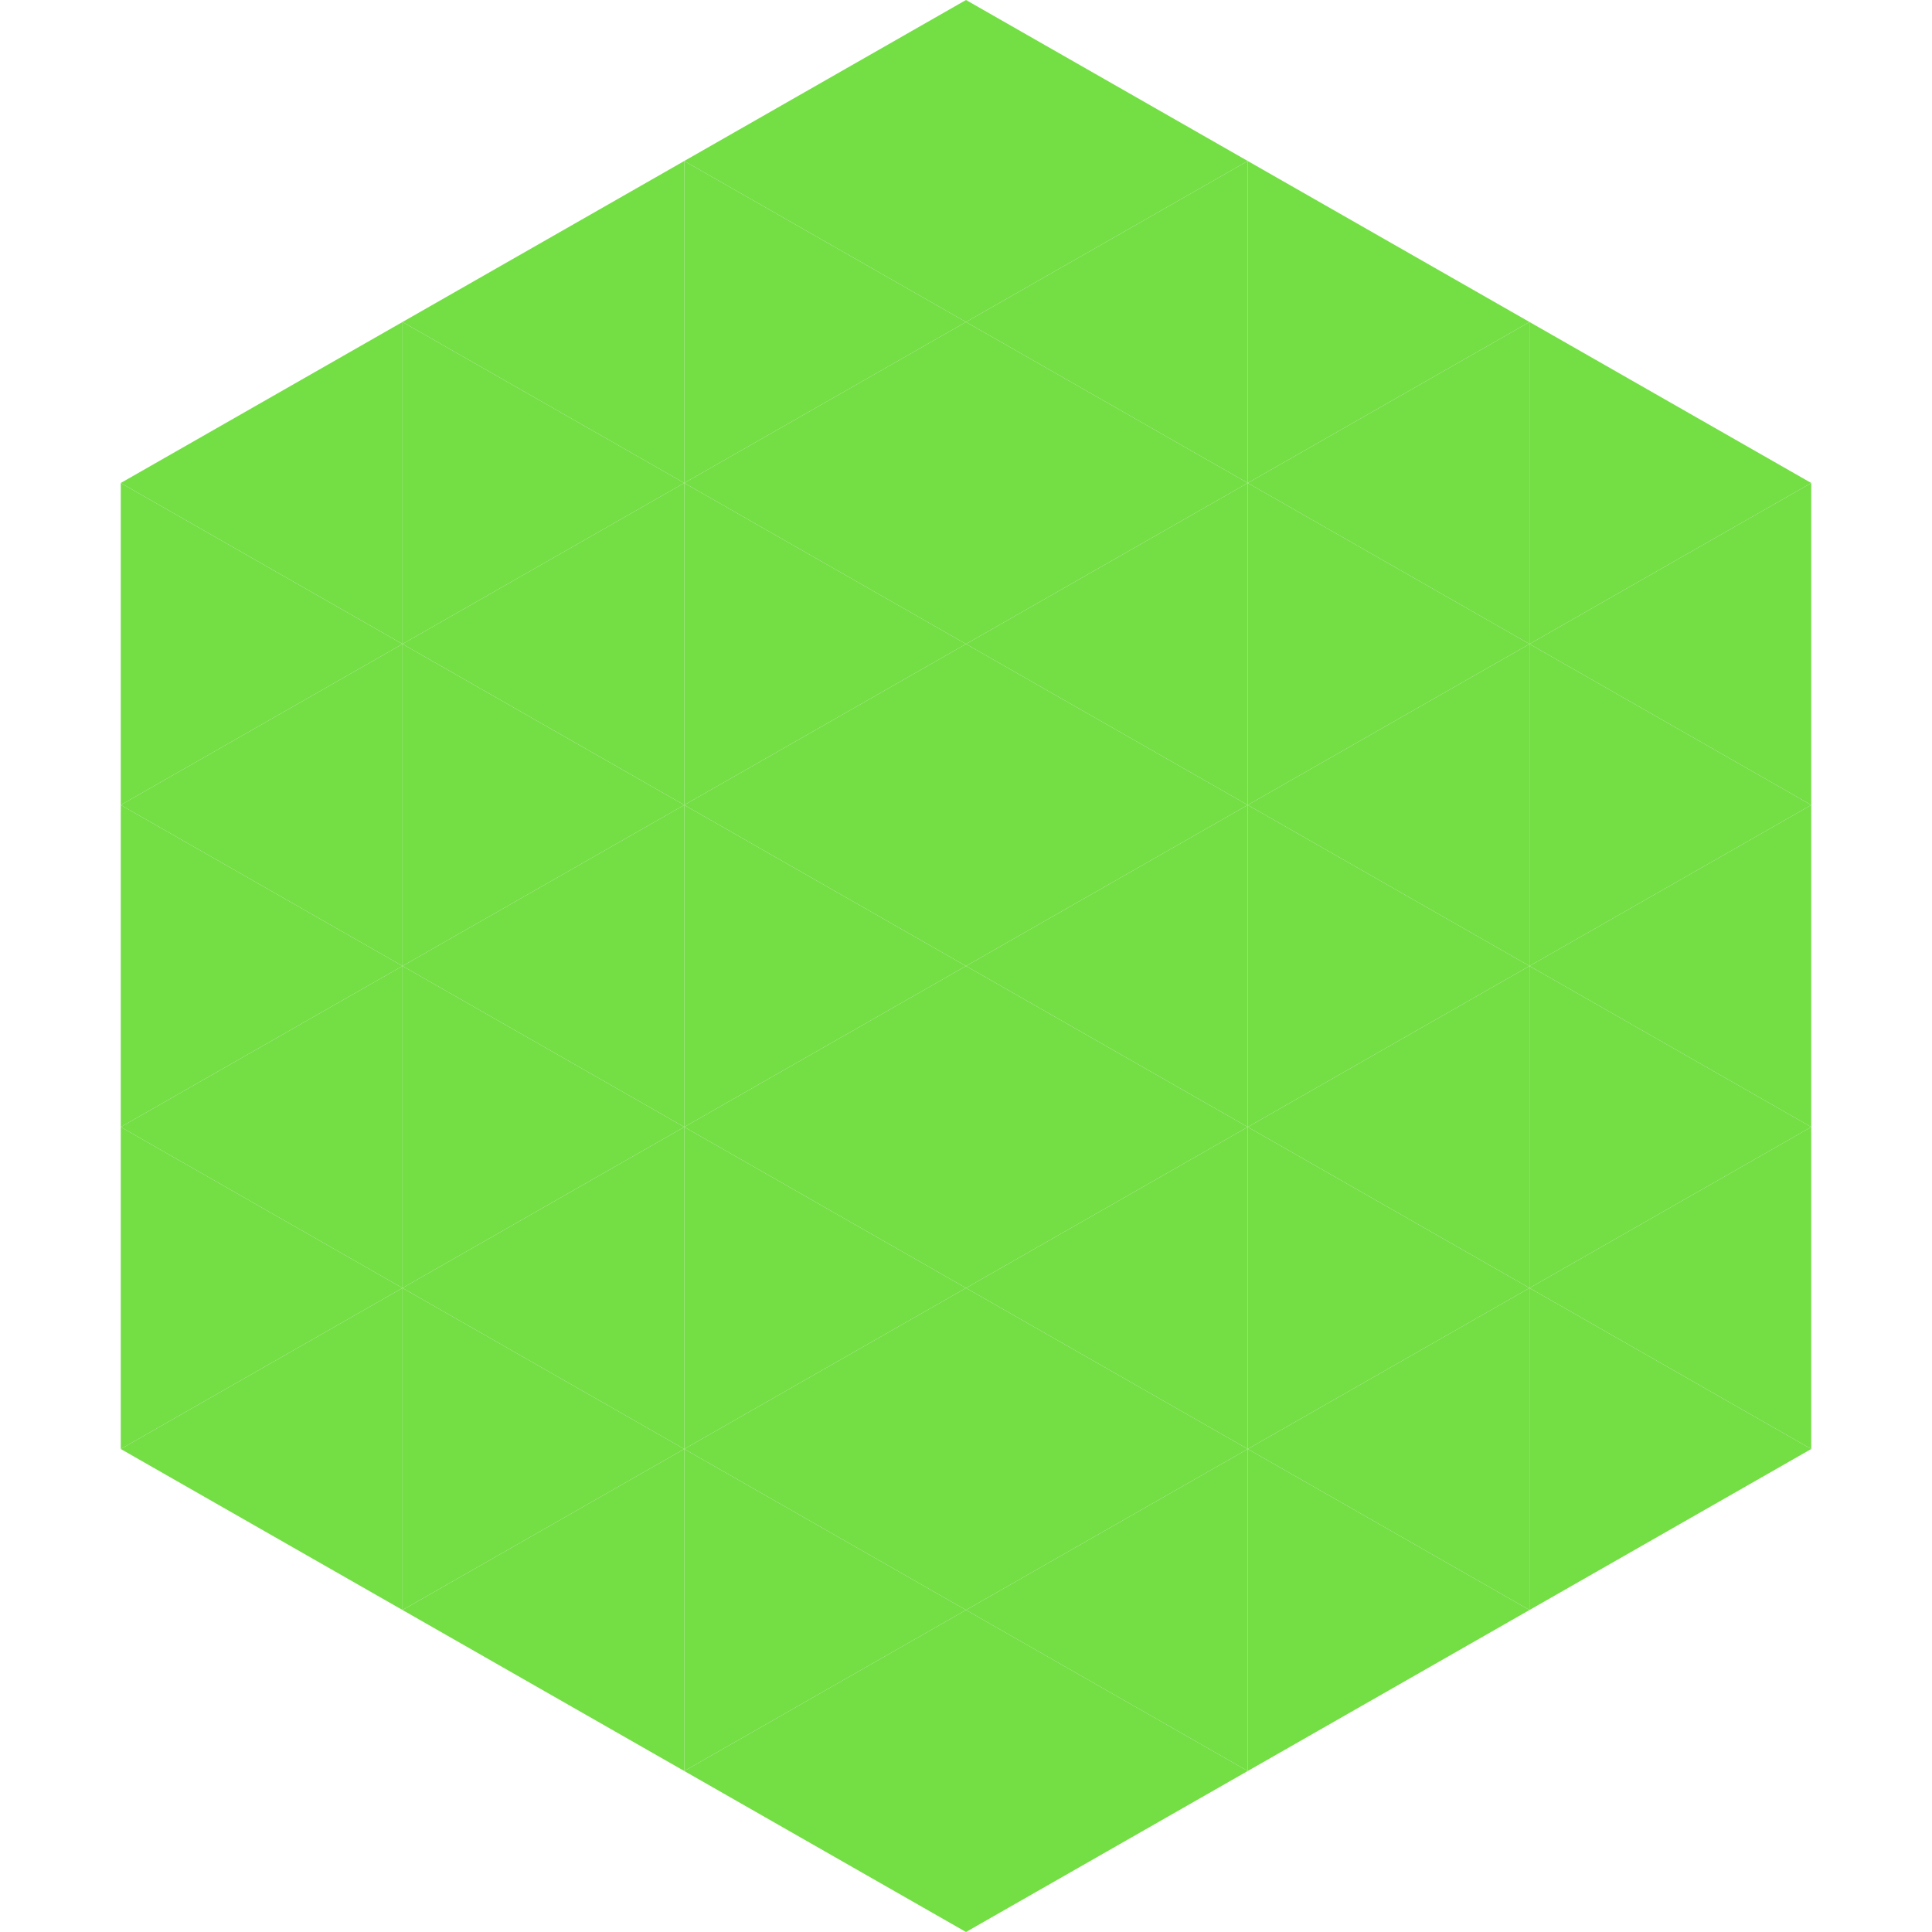
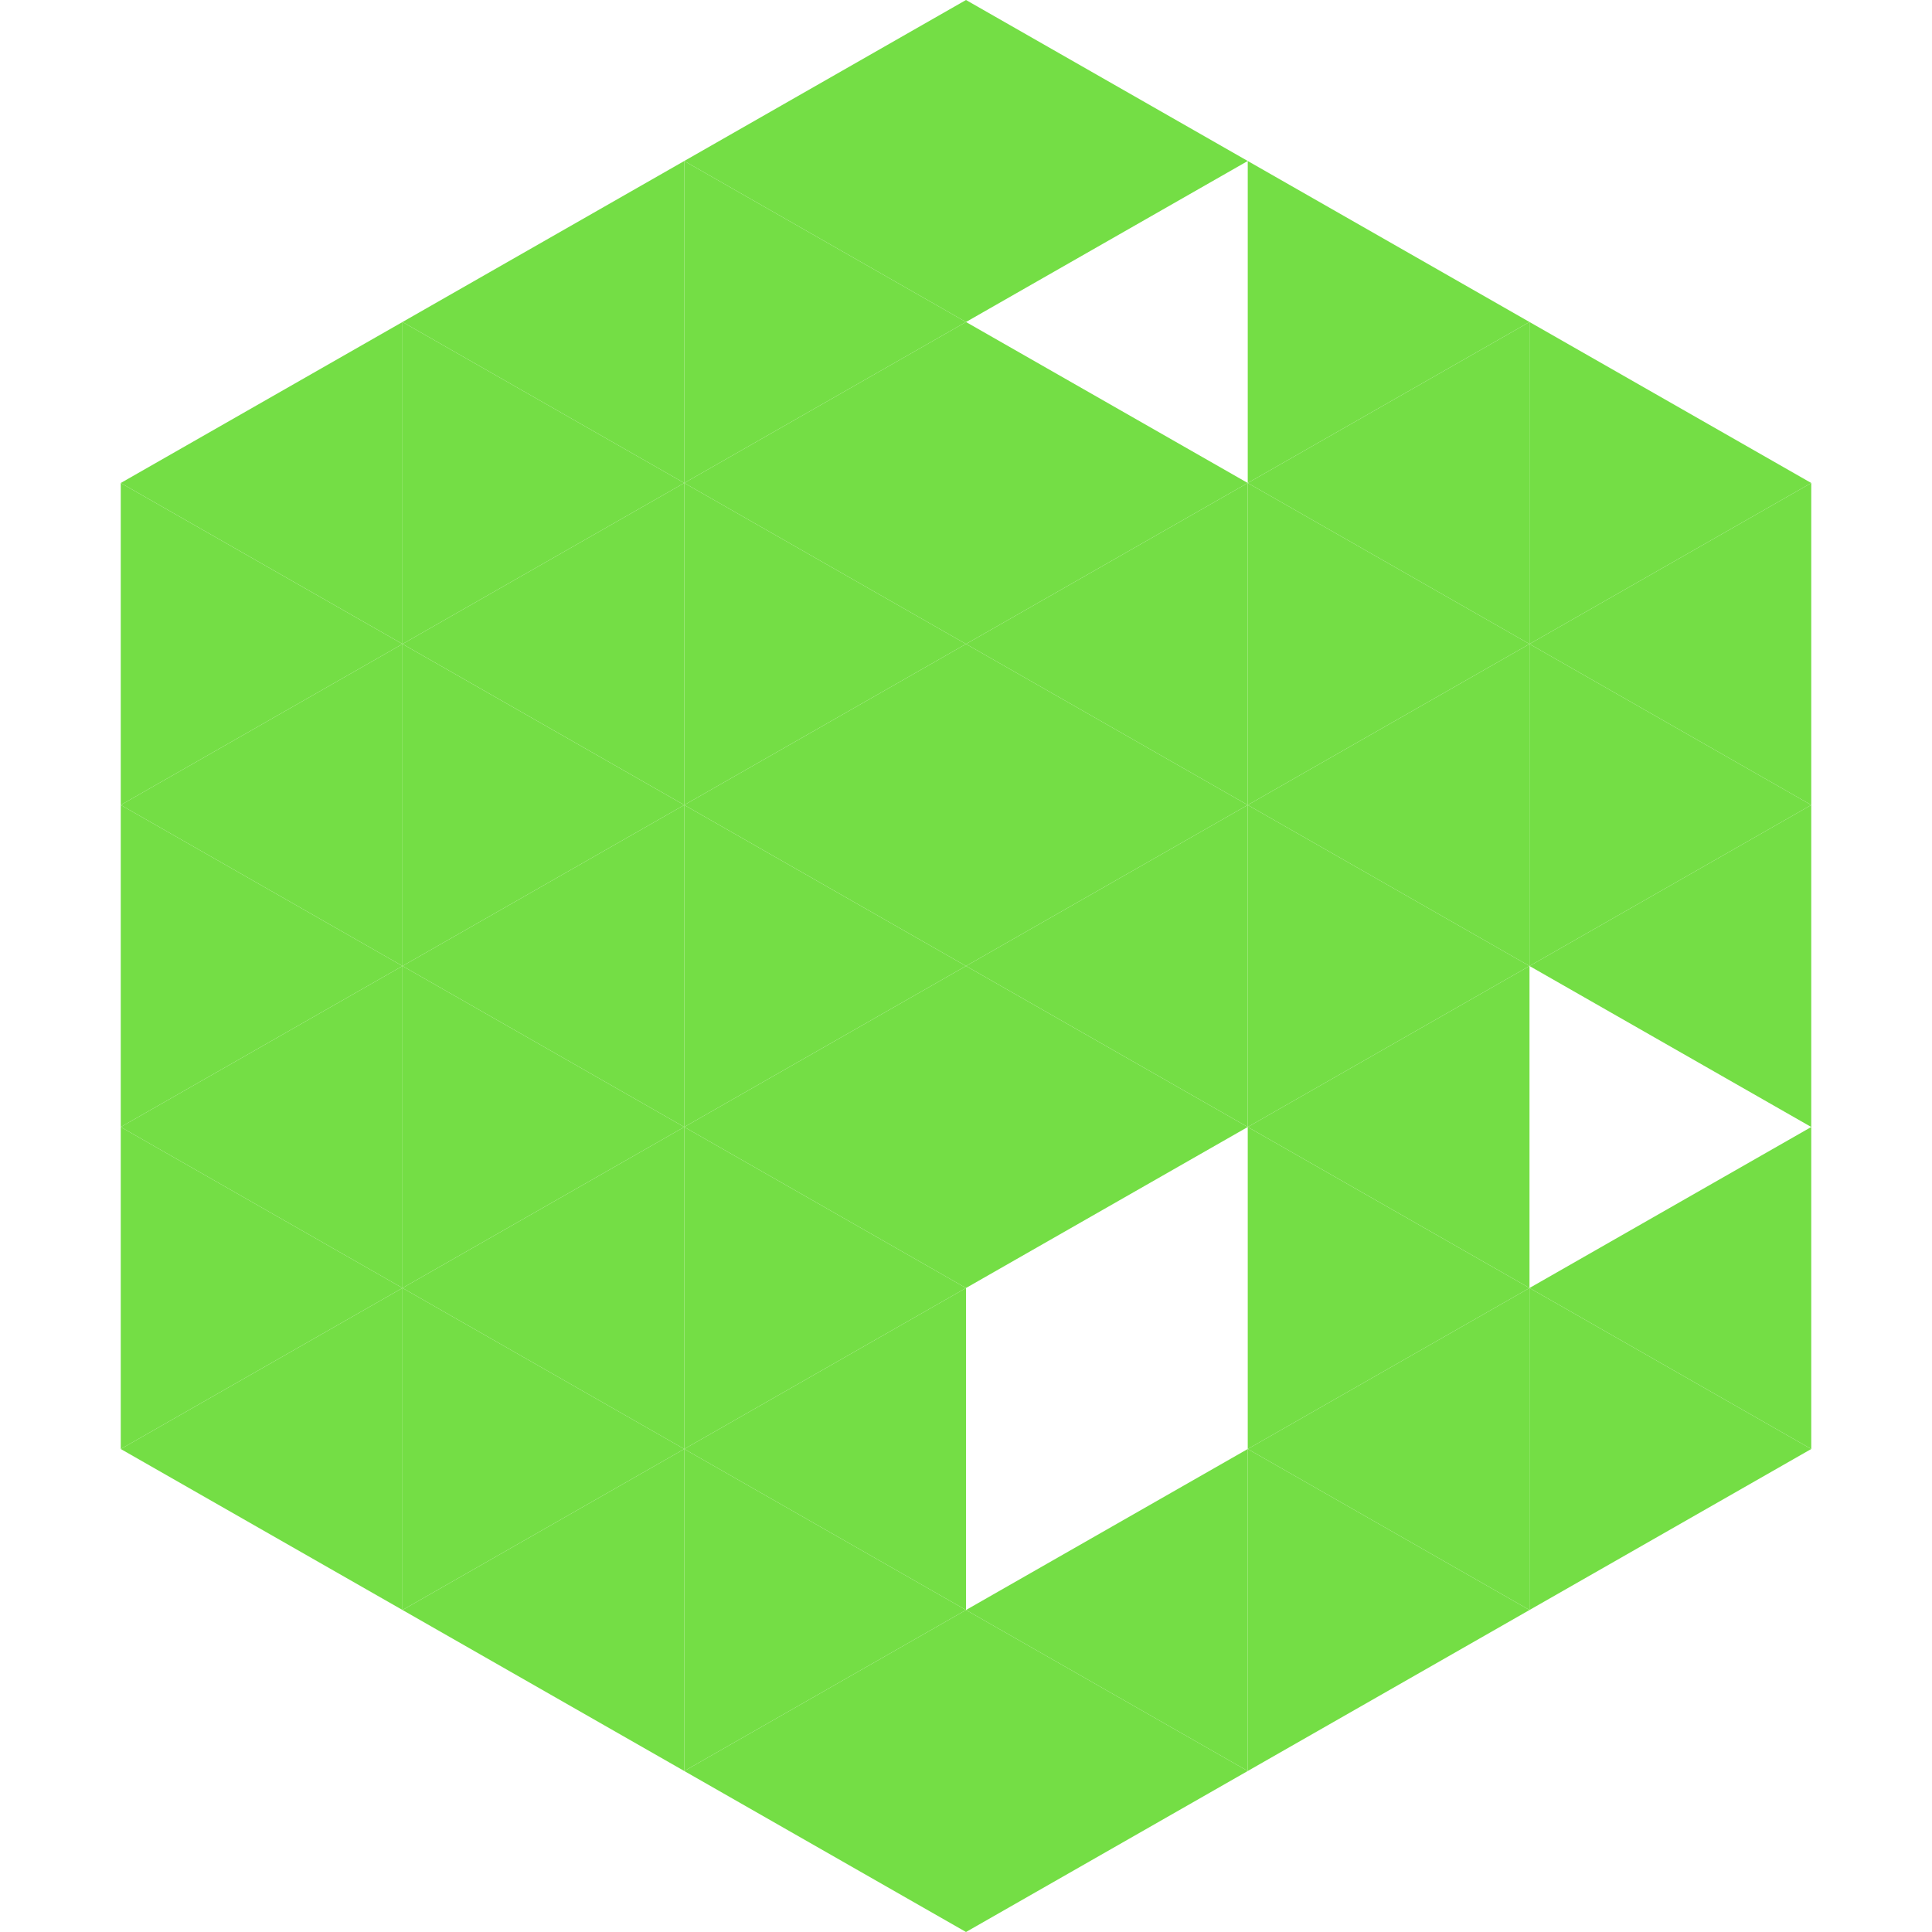
<svg xmlns="http://www.w3.org/2000/svg" width="240" height="240">
  <polygon points="50,40 15,60 50,80" style="fill:rgb(116,222,69)" />
  <polygon points="190,40 225,60 190,80" style="fill:rgb(116,222,69)" />
  <polygon points="15,60 50,80 15,100" style="fill:rgb(116,222,69)" />
  <polygon points="225,60 190,80 225,100" style="fill:rgb(116,222,69)" />
  <polygon points="50,80 15,100 50,120" style="fill:rgb(116,222,69)" />
  <polygon points="190,80 225,100 190,120" style="fill:rgb(116,222,69)" />
  <polygon points="15,100 50,120 15,140" style="fill:rgb(116,222,69)" />
  <polygon points="225,100 190,120 225,140" style="fill:rgb(116,222,69)" />
  <polygon points="50,120 15,140 50,160" style="fill:rgb(116,222,69)" />
-   <polygon points="190,120 225,140 190,160" style="fill:rgb(116,222,69)" />
  <polygon points="15,140 50,160 15,180" style="fill:rgb(116,222,69)" />
  <polygon points="225,140 190,160 225,180" style="fill:rgb(116,222,69)" />
  <polygon points="50,160 15,180 50,200" style="fill:rgb(116,222,69)" />
  <polygon points="190,160 225,180 190,200" style="fill:rgb(116,222,69)" />
  <polygon points="15,180 50,200 15,220" style="fill:rgb(255,255,255); fill-opacity:0" />
  <polygon points="225,180 190,200 225,220" style="fill:rgb(255,255,255); fill-opacity:0" />
  <polygon points="50,0 85,20 50,40" style="fill:rgb(255,255,255); fill-opacity:0" />
  <polygon points="190,0 155,20 190,40" style="fill:rgb(255,255,255); fill-opacity:0" />
  <polygon points="85,20 50,40 85,60" style="fill:rgb(116,222,69)" />
  <polygon points="155,20 190,40 155,60" style="fill:rgb(116,222,69)" />
  <polygon points="50,40 85,60 50,80" style="fill:rgb(116,222,69)" />
  <polygon points="190,40 155,60 190,80" style="fill:rgb(116,222,69)" />
  <polygon points="85,60 50,80 85,100" style="fill:rgb(116,222,69)" />
  <polygon points="155,60 190,80 155,100" style="fill:rgb(116,222,69)" />
  <polygon points="50,80 85,100 50,120" style="fill:rgb(116,222,69)" />
  <polygon points="190,80 155,100 190,120" style="fill:rgb(116,222,69)" />
  <polygon points="85,100 50,120 85,140" style="fill:rgb(116,222,69)" />
  <polygon points="155,100 190,120 155,140" style="fill:rgb(116,222,69)" />
  <polygon points="50,120 85,140 50,160" style="fill:rgb(116,222,69)" />
  <polygon points="190,120 155,140 190,160" style="fill:rgb(116,222,69)" />
  <polygon points="85,140 50,160 85,180" style="fill:rgb(116,222,69)" />
  <polygon points="155,140 190,160 155,180" style="fill:rgb(116,222,69)" />
  <polygon points="50,160 85,180 50,200" style="fill:rgb(116,222,69)" />
  <polygon points="190,160 155,180 190,200" style="fill:rgb(116,222,69)" />
  <polygon points="85,180 50,200 85,220" style="fill:rgb(116,222,69)" />
  <polygon points="155,180 190,200 155,220" style="fill:rgb(116,222,69)" />
  <polygon points="120,0 85,20 120,40" style="fill:rgb(116,222,69)" />
  <polygon points="120,0 155,20 120,40" style="fill:rgb(116,222,69)" />
  <polygon points="85,20 120,40 85,60" style="fill:rgb(116,222,69)" />
-   <polygon points="155,20 120,40 155,60" style="fill:rgb(116,222,69)" />
  <polygon points="120,40 85,60 120,80" style="fill:rgb(116,222,69)" />
  <polygon points="120,40 155,60 120,80" style="fill:rgb(116,222,69)" />
  <polygon points="85,60 120,80 85,100" style="fill:rgb(116,222,69)" />
  <polygon points="155,60 120,80 155,100" style="fill:rgb(116,222,69)" />
  <polygon points="120,80 85,100 120,120" style="fill:rgb(116,222,69)" />
  <polygon points="120,80 155,100 120,120" style="fill:rgb(116,222,69)" />
  <polygon points="85,100 120,120 85,140" style="fill:rgb(116,222,69)" />
  <polygon points="155,100 120,120 155,140" style="fill:rgb(116,222,69)" />
  <polygon points="120,120 85,140 120,160" style="fill:rgb(116,222,69)" />
  <polygon points="120,120 155,140 120,160" style="fill:rgb(116,222,69)" />
  <polygon points="85,140 120,160 85,180" style="fill:rgb(116,222,69)" />
-   <polygon points="155,140 120,160 155,180" style="fill:rgb(116,222,69)" />
  <polygon points="120,160 85,180 120,200" style="fill:rgb(116,222,69)" />
-   <polygon points="120,160 155,180 120,200" style="fill:rgb(116,222,69)" />
  <polygon points="85,180 120,200 85,220" style="fill:rgb(116,222,69)" />
  <polygon points="155,180 120,200 155,220" style="fill:rgb(116,222,69)" />
  <polygon points="120,200 85,220 120,240" style="fill:rgb(116,222,69)" />
  <polygon points="120,200 155,220 120,240" style="fill:rgb(116,222,69)" />
  <polygon points="85,220 120,240 85,260" style="fill:rgb(255,255,255); fill-opacity:0" />
  <polygon points="155,220 120,240 155,260" style="fill:rgb(255,255,255); fill-opacity:0" />
</svg>